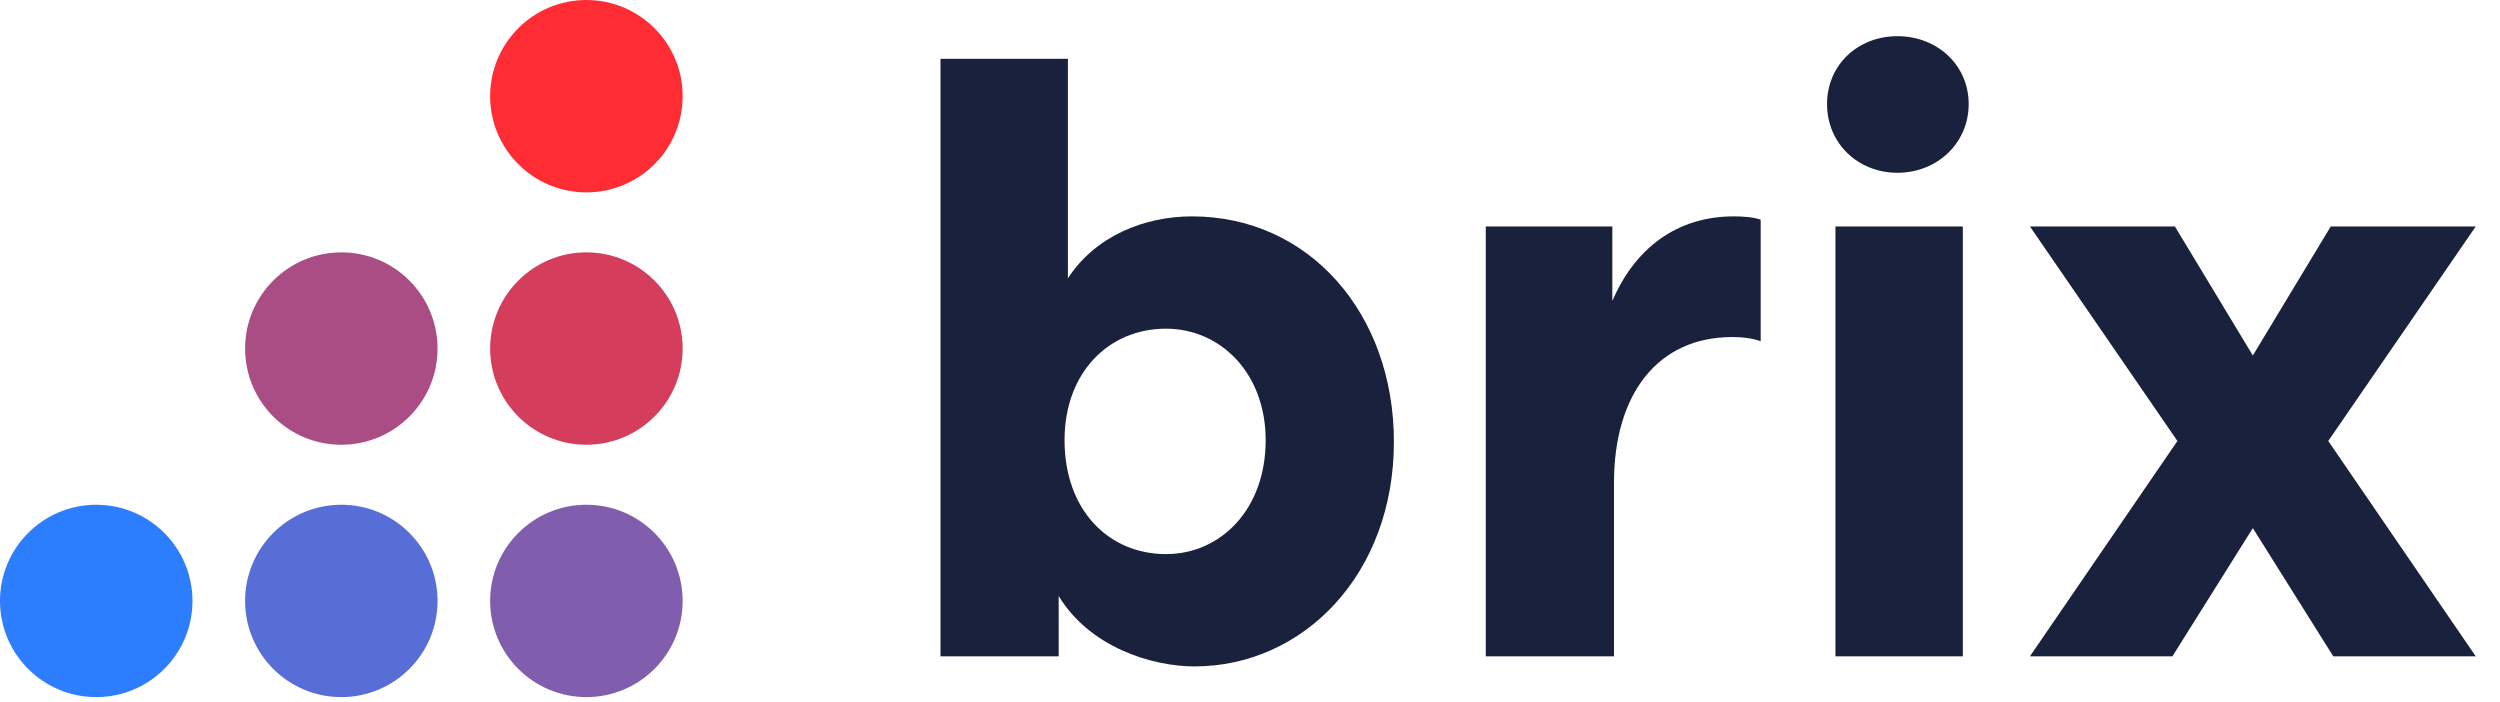
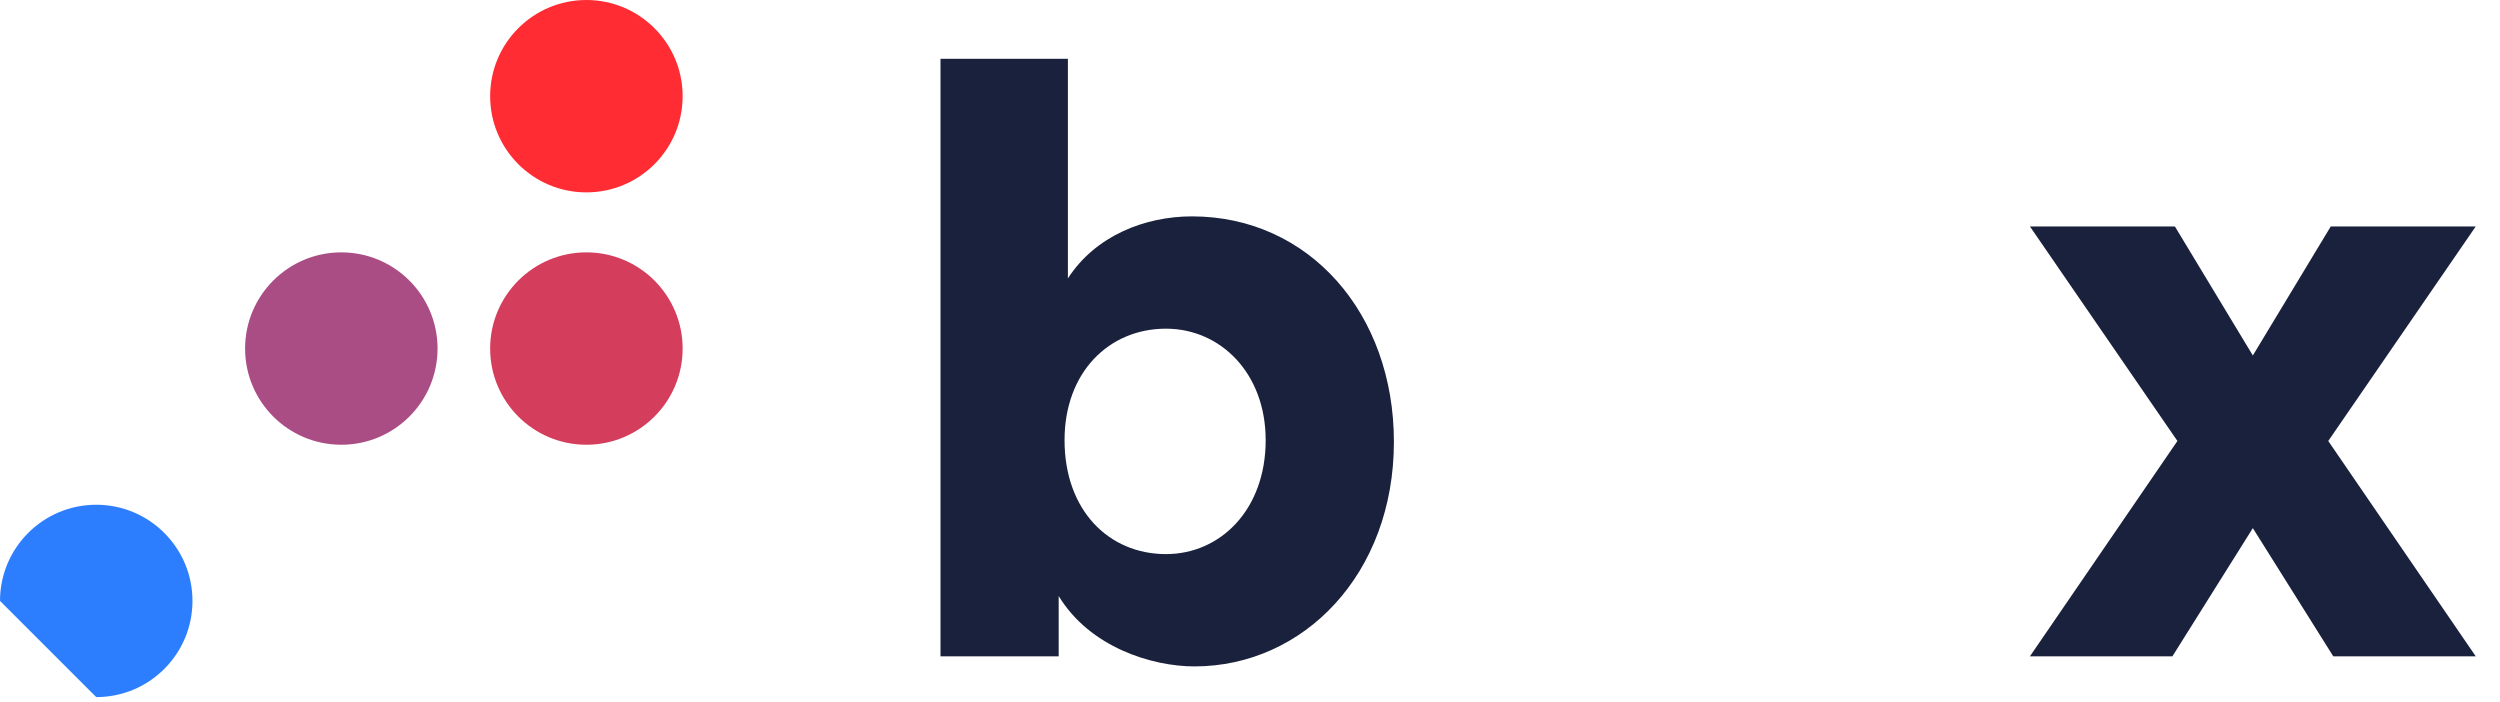
<svg xmlns="http://www.w3.org/2000/svg" fill="none" height="100%" overflow="visible" preserveAspectRatio="none" style="display: block;" viewBox="0 0 89 25" width="100%">
  <g id="BRIX Agency Logo">
    <g id="Group 1">
      <path clip-rule="evenodd" d="M20.875 6.849C22.768 6.849 24.302 5.316 24.302 3.424C24.302 1.533 22.768 0 20.875 0C18.983 0 17.449 1.533 17.449 3.424C17.449 5.316 18.983 6.849 20.875 6.849Z" fill="#FF2D33" fill-rule="evenodd" id="Vector" />
      <path clip-rule="evenodd" d="M20.875 15.833C22.768 15.833 24.302 14.3 24.302 12.409C24.302 10.518 22.768 8.984 20.875 8.984C18.983 8.984 17.449 10.518 17.449 12.409C17.449 14.3 18.983 15.833 20.875 15.833Z" fill="#D53D5C" fill-rule="evenodd" id="Vector_2" />
-       <path clip-rule="evenodd" d="M20.875 24.817C22.768 24.817 24.302 23.284 24.302 21.393C24.302 19.502 22.768 17.969 20.875 17.969C18.983 17.969 17.449 19.502 17.449 21.393C17.449 23.284 18.983 24.817 20.875 24.817Z" fill="#815EAD" fill-rule="evenodd" id="Vector_3" />
      <path clip-rule="evenodd" d="M12.151 15.833C14.043 15.833 15.577 14.3 15.577 12.409C15.577 10.518 14.043 8.984 12.151 8.984C10.259 8.984 8.725 10.518 8.725 12.409C8.725 14.3 10.259 15.833 12.151 15.833Z" fill="#AB4D85" fill-rule="evenodd" id="Vector_4" />
-       <path clip-rule="evenodd" d="M12.151 24.817C14.043 24.817 15.577 23.284 15.577 21.393C15.577 19.502 14.043 17.969 12.151 17.969C10.259 17.969 8.725 19.502 8.725 21.393C8.725 23.284 10.259 24.817 12.151 24.817Z" fill="#576ED6" fill-rule="evenodd" id="Vector_5" />
-       <path clip-rule="evenodd" d="M3.426 24.817C5.318 24.817 6.852 23.284 6.852 21.393C6.852 19.502 5.318 17.969 3.426 17.969C1.534 17.969 0 19.502 0 21.393C0 23.284 1.534 24.817 3.426 24.817Z" fill="#2D7EFF" fill-rule="evenodd" id="Vector_6" />
+       <path clip-rule="evenodd" d="M3.426 24.817C5.318 24.817 6.852 23.284 6.852 21.393C6.852 19.502 5.318 17.969 3.426 17.969C1.534 17.969 0 19.502 0 21.393Z" fill="#2D7EFF" fill-rule="evenodd" id="Vector_6" />
    </g>
    <g id="Brix">
      <path d="M41.508 19.726C39.479 19.726 37.898 18.175 37.898 15.669C37.898 13.252 39.479 11.701 41.508 11.701C43.447 11.701 45.058 13.282 45.058 15.669C45.058 18.145 43.447 19.726 41.508 19.726ZM37.689 21.218C38.793 23.038 41.001 23.724 42.522 23.724C46.401 23.724 49.623 20.442 49.623 15.728C49.623 11.164 46.61 7.703 42.433 7.703C40.762 7.703 39.002 8.389 38.017 9.911V2.094H33.482V23.366H37.689V21.218Z" fill="#19213D" />
-       <path d="M57.399 8.061H52.894V23.366H57.458V17.19C57.458 13.998 59.04 11.999 61.665 11.999C62.113 11.999 62.441 12.059 62.68 12.148V7.822C62.441 7.733 62.083 7.703 61.725 7.703C59.696 7.703 58.204 8.837 57.399 10.716V8.061Z" fill="#19213D" />
-       <path d="M65.342 23.366H69.877V8.061H65.342V23.366ZM67.549 1.288C66.147 1.288 65.043 2.303 65.043 3.705C65.043 5.107 66.147 6.151 67.549 6.151C68.952 6.151 70.085 5.107 70.085 3.705C70.085 2.303 68.952 1.288 67.549 1.288Z" fill="#19213D" />
      <path d="M77.516 15.699L72.265 23.366H77.337L80.201 18.801L83.065 23.366H88.137L82.886 15.699L88.137 8.061H82.975L80.201 12.655L77.426 8.061H72.265L77.516 15.699Z" fill="#19213D" />
    </g>
  </g>
</svg>